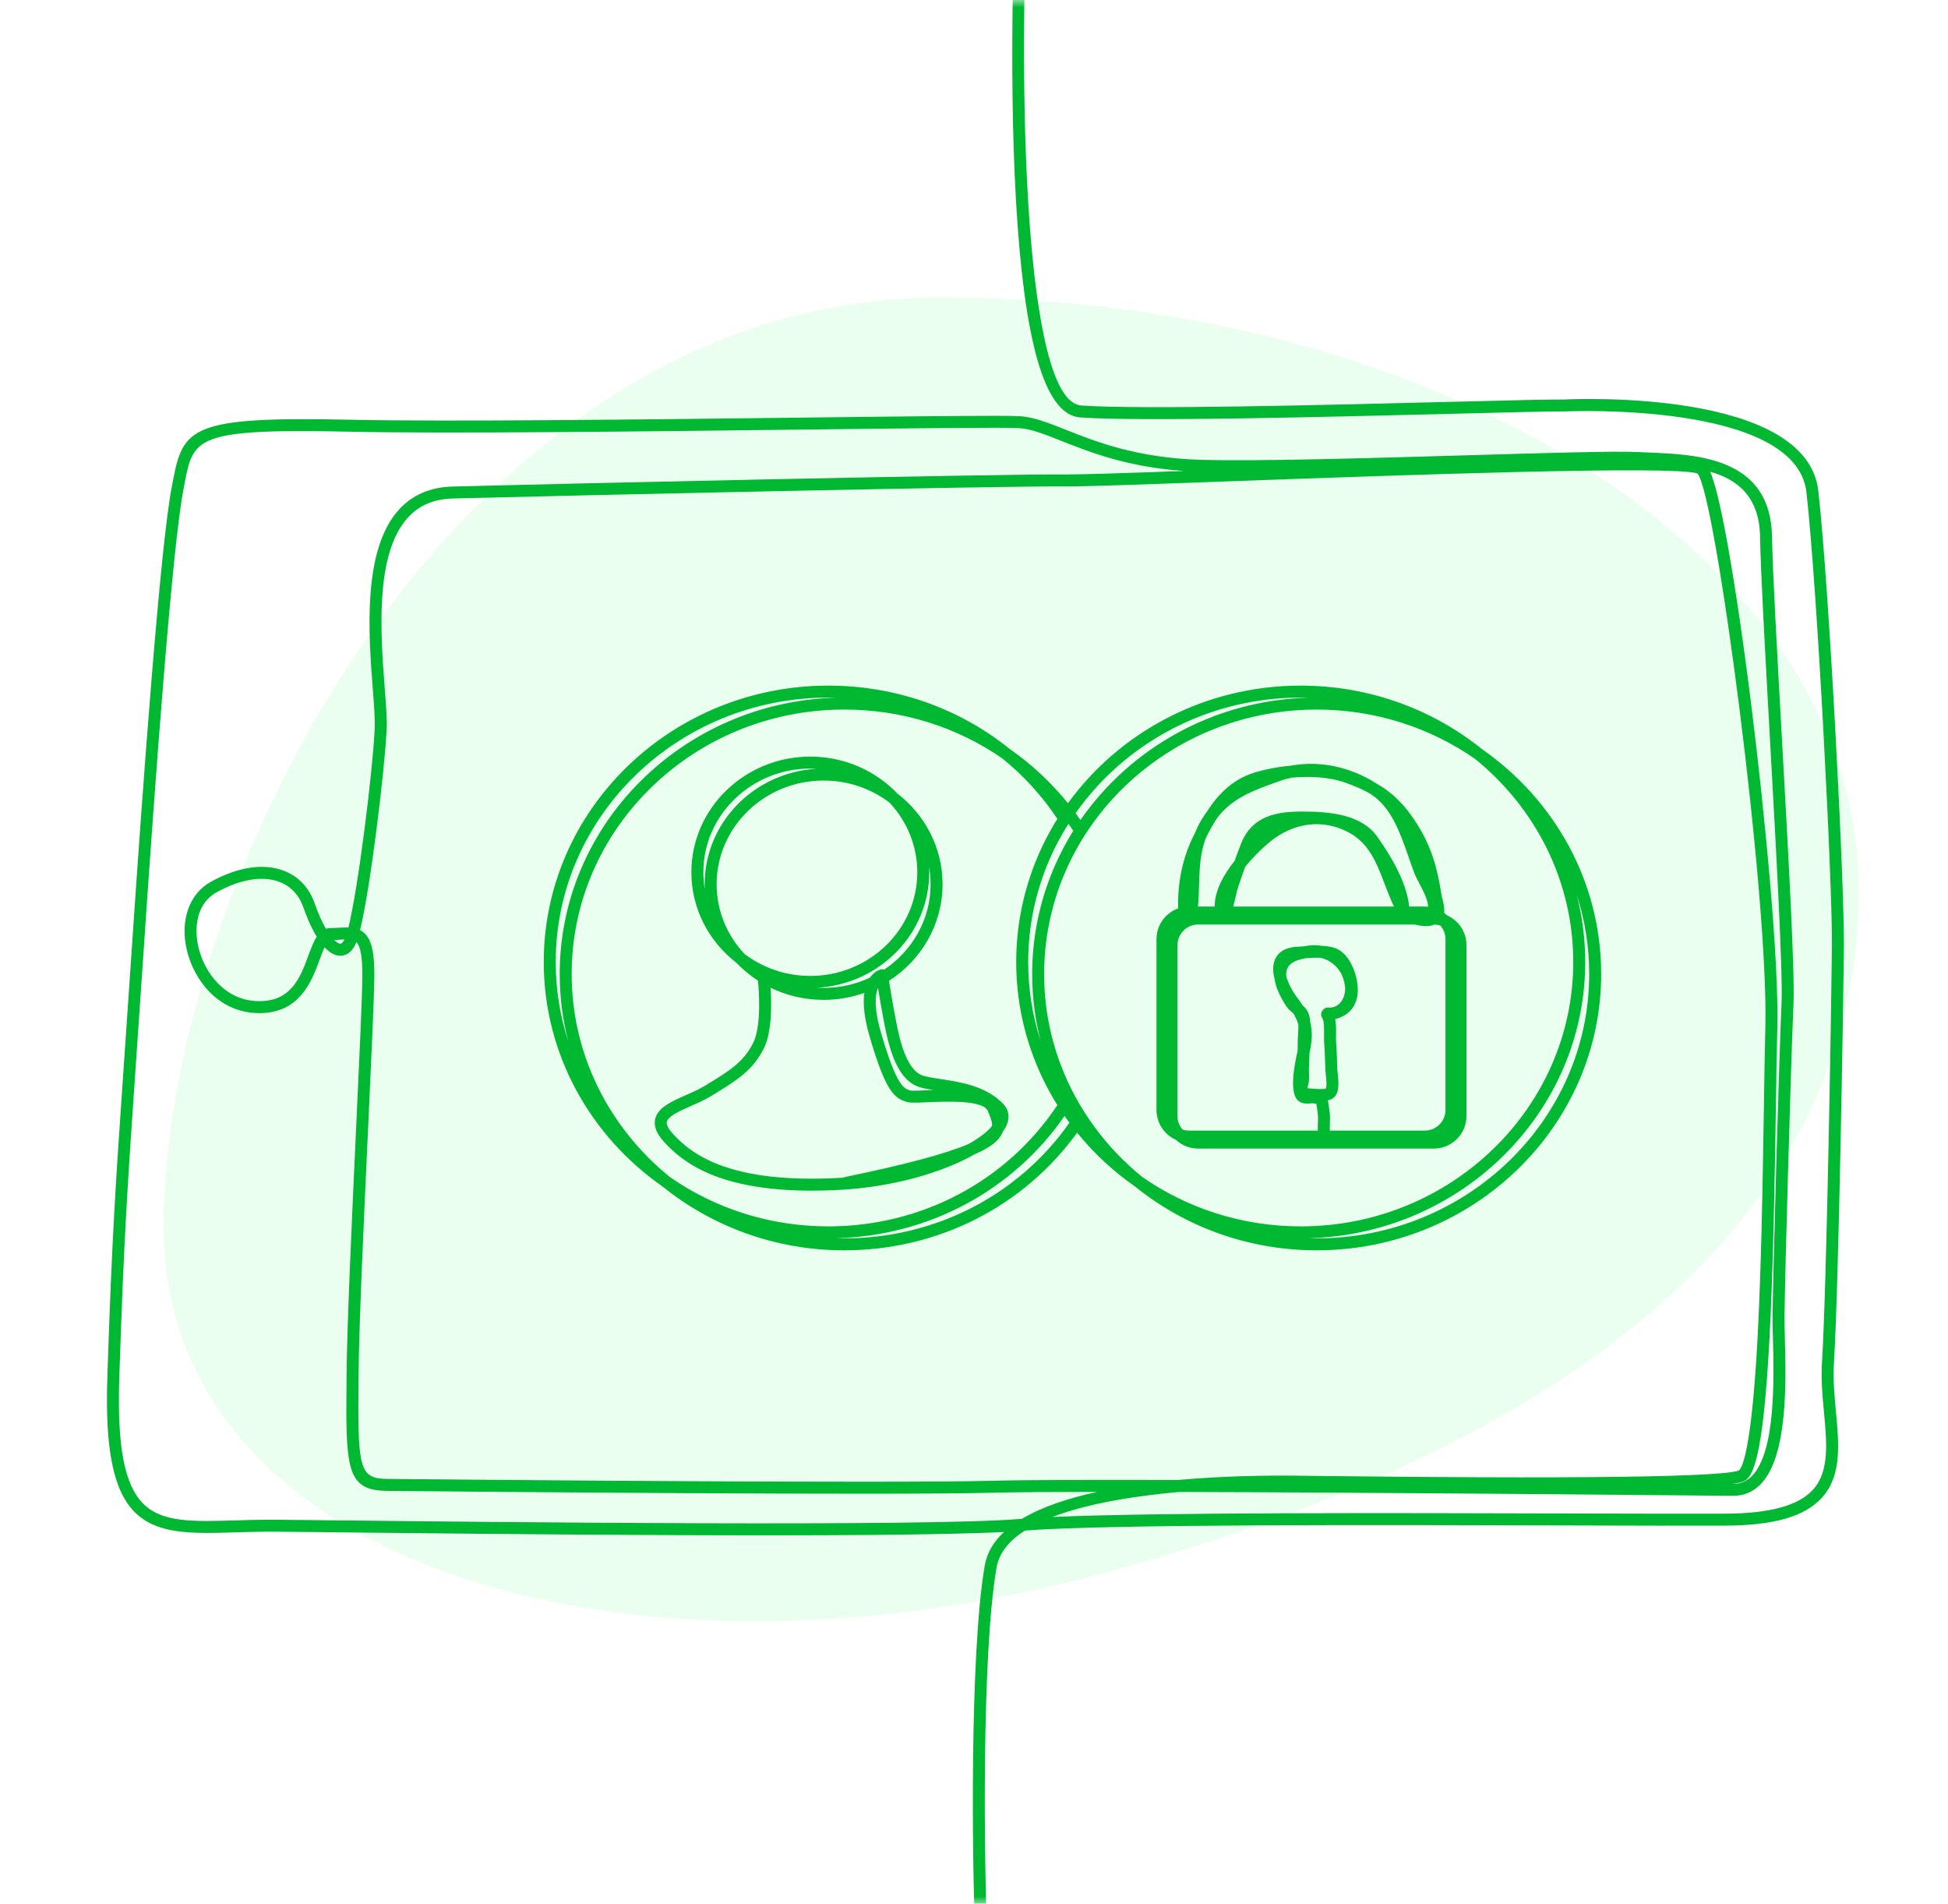
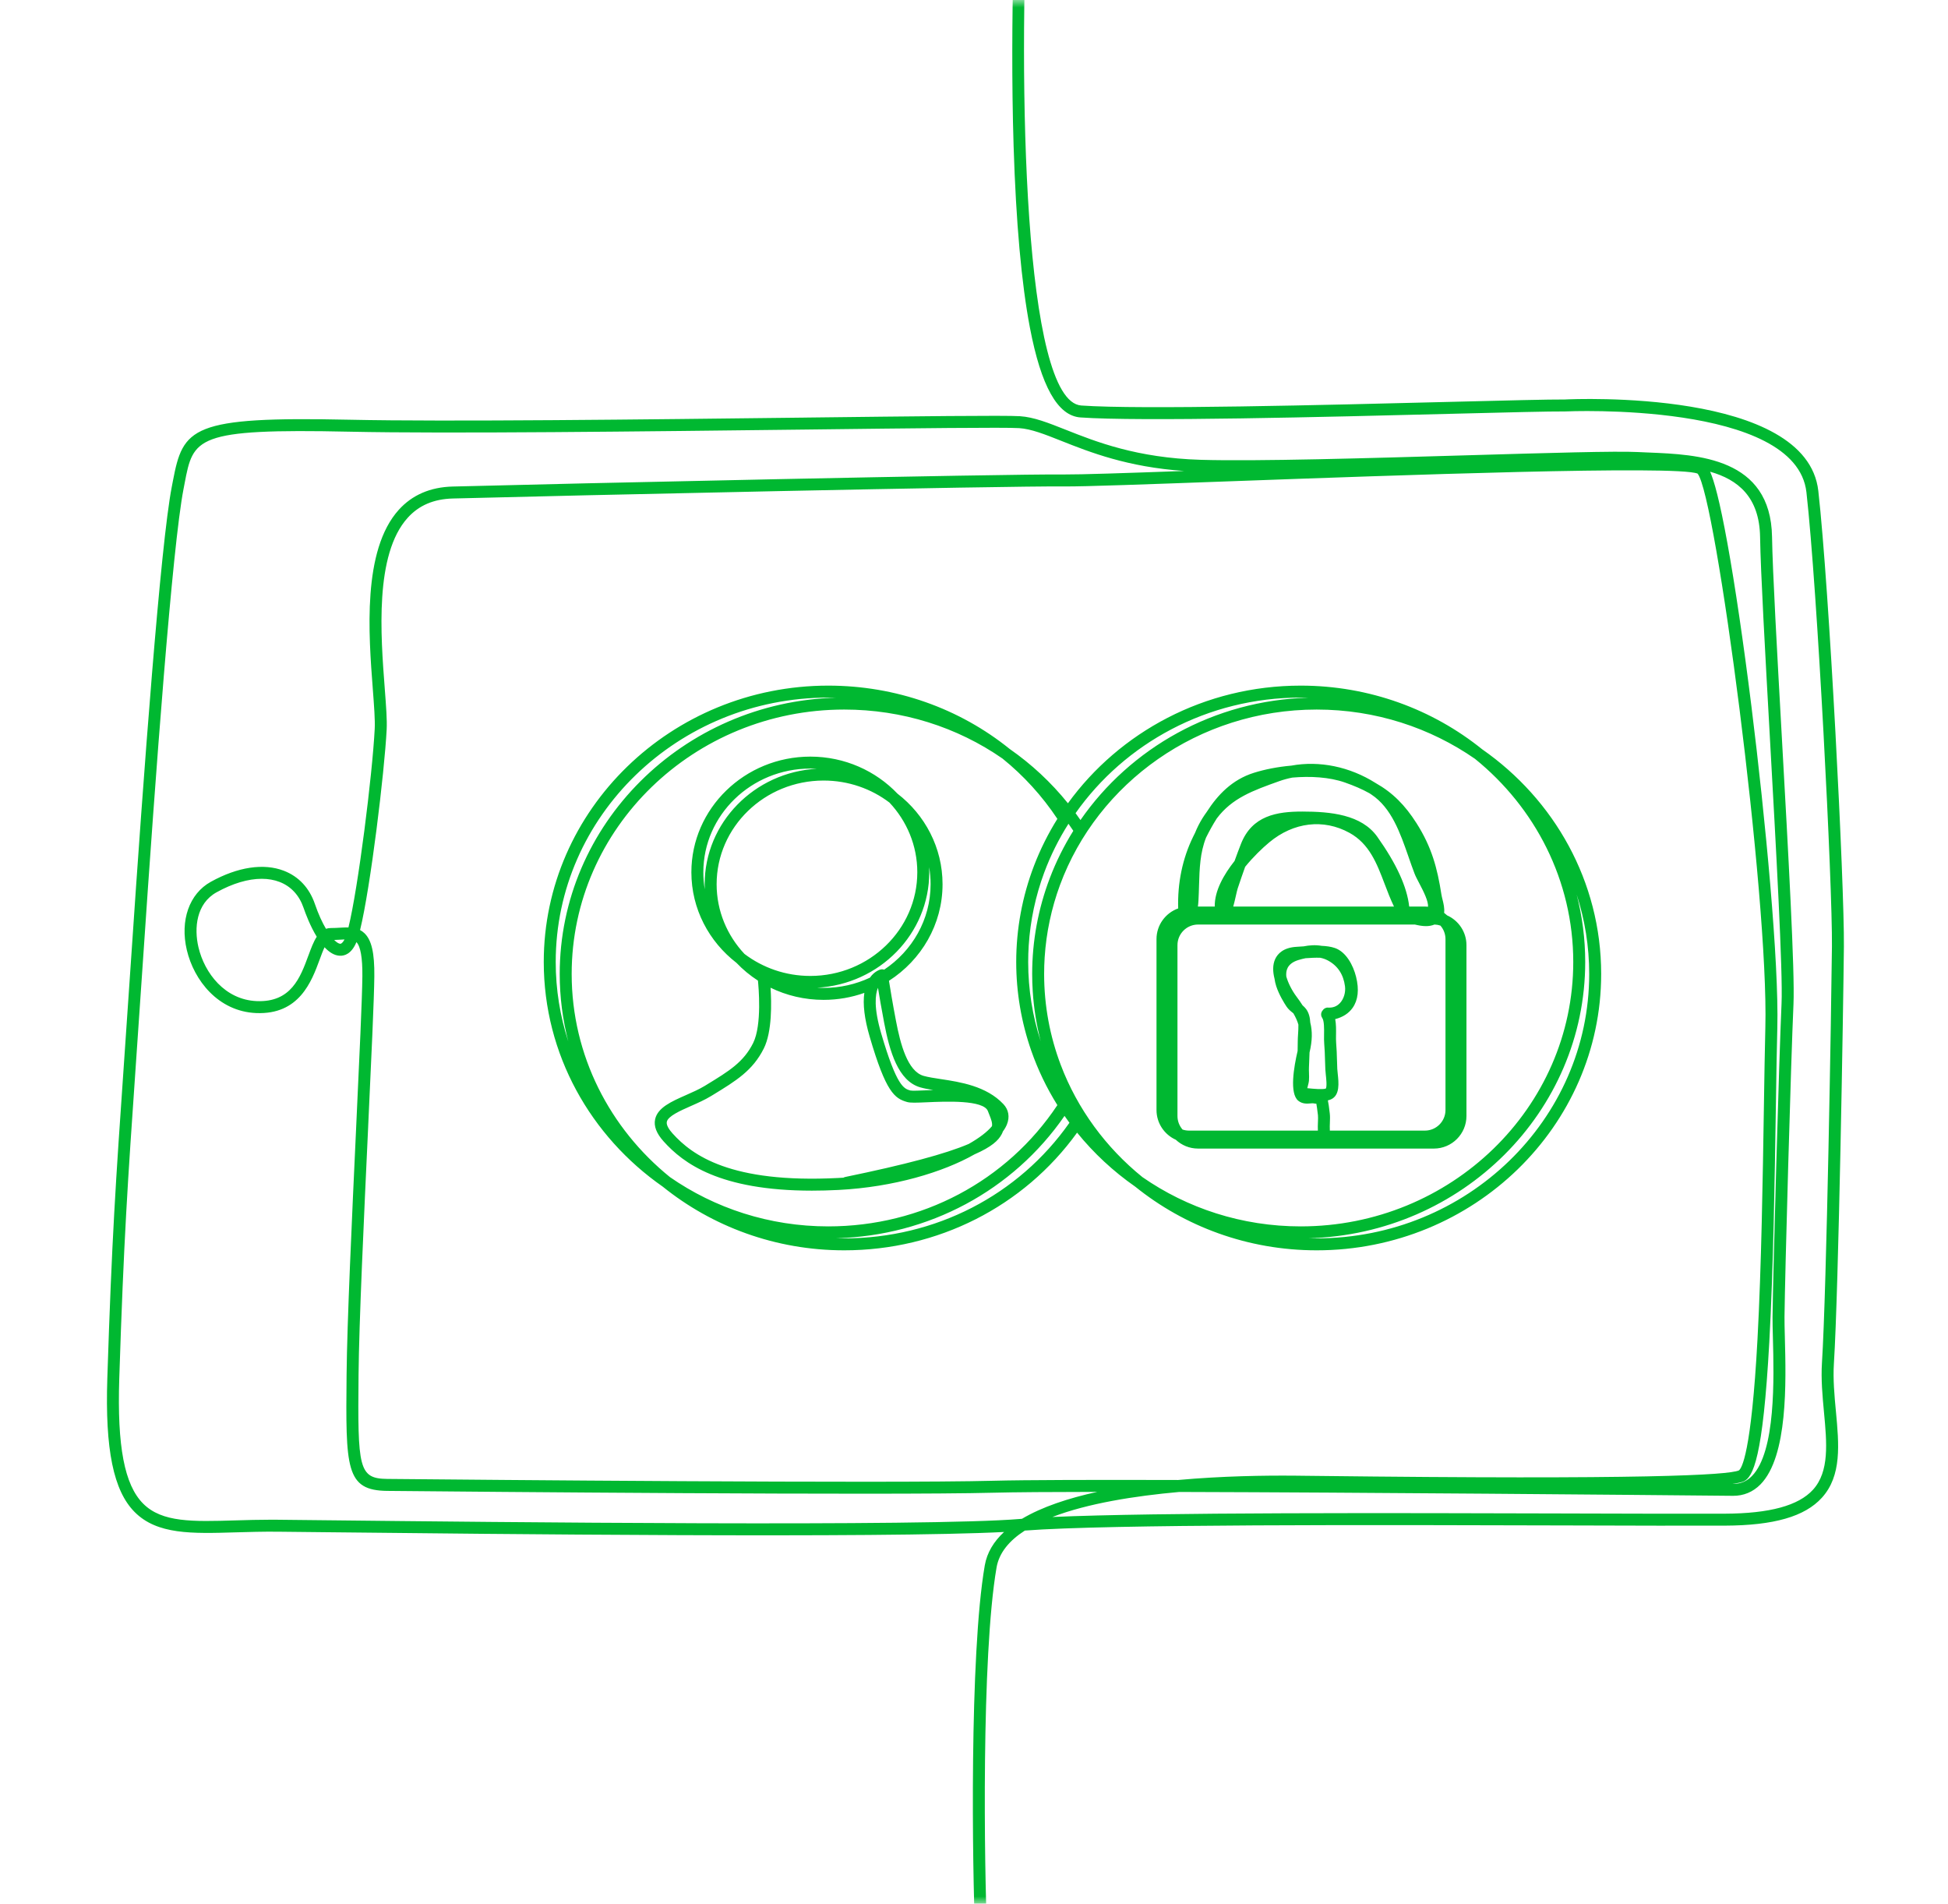
<svg xmlns="http://www.w3.org/2000/svg" width="131" height="128" viewBox="0 0 131 128" fill="none">
  <mask id="mask0" mask-type="alpha" maskUnits="userSpaceOnUse" x="0" y="0" width="131" height="128">
    <rect width="130.783" height="128" rx="1" fill="#D7D9E0" />
  </mask>
  <g mask="url(#mask0)">
-     <path d="M125 59.809C125 82.537 104.797 97.397 74.464 105.7C42.144 114.547 11 105.206 11 82.478C11 59.75 30.398 20 63.299 20C96.2 20 125 37.081 125 59.809Z" fill="#EBFFF0" />
    <g filter="url(#filter0_d)">
      <path fill-rule="evenodd" clip-rule="evenodd" d="M66.005 197.422C66.006 197.644 66.186 197.823 66.408 197.823C66.408 197.823 66.408 197.823 66.409 197.823C66.631 197.823 66.81 197.642 66.81 197.42C66.808 196.795 66.602 134.878 66.384 129.964C66.194 125.702 65.983 111.379 67.017 105.389C67.19 104.388 67.883 103.571 68.919 102.906C74.527 102.474 92.434 102.524 105.558 102.562C109.839 102.574 113.537 102.585 115.989 102.575C119.294 102.562 121.368 101.966 122.519 100.698C123.866 99.213 123.67 97.111 123.462 94.886L123.462 94.885L123.461 94.883C123.362 93.823 123.26 92.727 123.327 91.674C123.646 86.663 123.959 67.725 123.999 63.639C124.038 59.533 123.016 39.555 122.279 33.007C121.504 26.134 105.867 26.827 105.225 26.859C104.22 26.851 101.253 26.925 97.495 27.02C89.19 27.23 76.639 27.546 72.713 27.264C68.835 26.984 68.46 5.641 69.134 -7.726L74.077 -57.194C74.1 -57.415 73.938 -57.612 73.717 -57.634C73.494 -57.657 73.299 -57.495 73.277 -57.274L68.332 -7.787L68.332 -7.785C68.324 -7.616 67.894 1.126 68.163 9.807C68.323 14.941 68.691 19.053 69.26 22.03C70.015 25.981 71.126 27.955 72.655 28.066C76.621 28.351 89.191 28.034 97.511 27.824H97.511H97.512L97.515 27.823L97.796 27.817H97.796H97.796H97.796H97.796L97.797 27.817L97.803 27.816C101.417 27.725 104.251 27.654 105.241 27.663C105.396 27.655 120.789 26.97 121.48 33.097C122.215 39.625 123.234 59.539 123.195 63.631C123.156 67.569 122.837 86.713 122.524 91.622C122.453 92.739 122.559 93.868 122.661 94.959L122.661 94.959C122.852 97.003 123.033 98.934 121.923 100.157C120.949 101.231 119.007 101.759 115.986 101.771C113.582 101.78 109.978 101.77 105.8 101.758L105.786 101.758L105.56 101.757C93.666 101.723 77.847 101.678 70.771 101.993C73.146 101.077 76.312 100.578 79.301 100.31C91.895 100.344 109.576 100.503 116.387 100.568L116.538 100.57C117.25 100.574 117.881 100.318 118.389 99.802C120.241 97.918 120.109 92.919 120.029 89.932L120.029 89.917L120.029 89.914L120.029 89.913C120.014 89.365 120.002 88.891 120.005 88.537C120.032 85.76 120.44 71.242 120.609 67.509C120.707 65.35 120.259 57.326 119.826 49.566L119.826 49.564L119.825 49.552L119.825 49.551C119.505 43.813 119.203 38.396 119.167 36.099C119.085 30.757 114.143 30.558 110.873 30.425L110.773 30.421L110.772 30.421L110.771 30.421C110.547 30.412 110.33 30.403 110.122 30.392C108.673 30.318 104.072 30.453 98.739 30.609L98.738 30.609L98.71 30.61L98.635 30.612C92.003 30.806 84.508 31.025 80.749 30.915C76.449 30.789 73.694 29.697 71.683 28.899C70.477 28.421 69.525 28.044 68.592 27.983C67.577 27.917 61.637 27.987 54.116 28.076L54.101 28.077C43.376 28.203 30.036 28.361 23.526 28.22C12.832 27.989 12.313 28.744 11.625 32.349L11.553 32.725C10.797 36.599 9.655 52.009 8.831 64.254C8.645 67.016 8.485 69.336 8.344 71.371L8.344 71.372L8.341 71.408L8.341 71.414C7.779 79.523 7.522 83.227 7.217 92.674C7.062 97.46 7.63 100.232 9.059 101.664C10.575 103.184 12.902 103.114 15.848 103.026C16.736 103 17.654 102.973 18.648 102.982C19.459 102.99 20.612 103.002 22.03 103.018L22.053 103.018C32.521 103.133 59.351 103.429 67.521 103.001C66.832 103.64 66.374 104.384 66.224 105.252C65.179 111.306 65.39 125.716 65.58 130C65.795 134.829 65.998 195.089 66.005 197.361L66.005 197.422ZM18.656 102.178C18.515 102.176 18.377 102.176 18.239 102.176C17.404 102.176 16.623 102.199 15.864 102.221L15.823 102.222C12.965 102.308 10.898 102.37 9.628 101.096C8.369 99.835 7.874 97.245 8.02 92.7C8.325 83.271 8.582 79.572 9.142 71.478L9.143 71.463C9.285 69.418 9.446 67.087 9.633 64.308C10.456 52.086 11.594 36.712 12.342 32.879L12.415 32.5L12.415 32.499C13 29.438 13.121 28.801 23.508 29.024C30.034 29.166 43.393 29.008 54.126 28.881C61.629 28.791 67.556 28.722 68.539 28.785C69.346 28.838 70.246 29.195 71.386 29.647L71.388 29.648C73.28 30.398 75.813 31.402 79.634 31.665C75.64 31.809 72.632 31.909 71.615 31.9C67.507 31.861 37.875 32.513 30.435 32.712C28.934 32.752 27.717 33.279 26.816 34.278C24.358 37.002 24.787 42.626 25.072 46.348L25.072 46.349C25.156 47.456 25.229 48.412 25.199 49C25.041 52.088 24.083 59.733 23.432 62.356C23.24 62.35 23.044 62.362 22.85 62.373L22.85 62.373L22.846 62.374C22.654 62.385 22.457 62.395 22.255 62.395C22.131 62.396 22.022 62.412 21.921 62.447C21.672 62.026 21.413 61.471 21.175 60.776C20.806 59.7 20.086 58.929 19.091 58.545C17.734 58.022 15.989 58.285 14.177 59.287C12.728 60.087 12.095 61.887 12.563 63.873C13.042 65.906 14.67 68.005 17.227 68.112C20.125 68.233 20.953 65.992 21.499 64.509C21.606 64.219 21.714 63.924 21.826 63.688C22.133 64.018 22.478 64.244 22.853 64.258C23.178 64.273 23.634 64.126 23.957 63.371L23.962 63.361L23.966 63.35L23.97 63.342C24.246 63.631 24.381 64.402 24.369 65.633C24.355 67.122 24.17 71.1 23.955 75.708L23.955 75.714C23.667 81.9 23.341 88.91 23.307 92.436C23.247 98.719 23.233 100.211 26.048 100.239L26.08 100.239C31.633 100.292 59.693 100.547 66.817 100.361C68.212 100.325 70.668 100.308 73.786 100.305C71.842 100.73 70.071 101.315 68.728 102.114L68.683 102.118L68.625 102.123C62.318 102.656 33.077 102.335 22.052 102.214L22.039 102.214C20.62 102.198 19.468 102.186 18.656 102.178ZM116.546 99.766L116.517 99.765C116.863 99.717 117.103 99.664 117.243 99.606C117.894 99.334 118.555 98.012 118.982 90.247C119.253 85.332 119.348 79.289 119.423 74.434L119.426 74.281L119.426 74.277C119.458 72.258 119.485 70.511 119.522 69.1C119.634 64.718 118.729 55.088 117.781 47.489C117.252 43.241 116.679 39.353 116.169 36.54C115.636 33.597 115.265 32.307 115.004 31.715C116.869 32.245 118.322 33.411 118.363 36.112C118.399 38.424 118.702 43.847 119.022 49.591L119.023 49.609V49.609L119.023 49.61C119.435 56.99 119.902 65.355 119.806 67.473C119.636 71.21 119.228 85.749 119.201 88.529C119.197 88.902 119.21 89.389 119.225 89.954L119.225 89.956C119.296 92.628 119.428 97.599 117.816 99.238C117.467 99.593 117.058 99.766 116.566 99.766H116.546ZM24.506 62.741C24.414 62.653 24.316 62.585 24.214 62.531C24.919 59.659 25.856 51.91 26.003 49.042C26.035 48.406 25.965 47.479 25.875 46.306L25.874 46.288L25.874 46.287C25.6 42.702 25.186 37.285 27.413 34.817C28.172 33.976 29.167 33.55 30.456 33.516C37.893 33.317 67.519 32.664 71.607 32.705C72.878 32.717 77.17 32.561 82.605 32.363L82.639 32.362C93.925 31.952 112.732 31.268 114.159 31.842C115.383 33.262 118.944 60.273 118.717 69.079C118.68 70.531 118.652 72.334 118.619 74.422L118.619 74.427V74.427C118.544 79.212 118.451 85.165 118.189 90.032C117.773 97.75 117.117 98.746 116.933 98.864C116.184 99.176 110.631 99.494 88.426 99.23C88.104 99.227 87.821 99.223 87.582 99.221L87.291 99.217L87.057 99.215C85.075 99.197 82.205 99.236 79.223 99.506C73.561 99.49 68.932 99.501 66.796 99.557C59.686 99.743 31.638 99.487 26.088 99.434L26.056 99.434C24.11 99.415 24.051 98.725 24.112 92.444C24.145 88.933 24.471 81.93 24.759 75.751L24.759 75.733L24.759 75.732L24.759 75.731C24.974 71.122 25.159 67.143 25.173 65.641C25.189 64.067 24.989 63.2 24.506 62.741ZM14.566 59.991C15.65 59.392 16.689 59.085 17.599 59.085C18.033 59.085 18.437 59.155 18.802 59.296C19.568 59.591 20.125 60.193 20.414 61.037C20.546 61.421 20.857 62.257 21.301 62.981C21.08 63.319 20.915 63.769 20.745 64.231L20.744 64.231L20.741 64.239C20.195 65.725 19.577 67.405 17.26 67.308C15.124 67.219 13.755 65.426 13.346 63.689C13.041 62.395 13.202 60.745 14.566 59.991ZM22.884 63.454C22.784 63.45 22.641 63.366 22.474 63.197C22.616 63.193 22.752 63.185 22.885 63.178L22.894 63.177C22.992 63.171 23.084 63.166 23.168 63.163C23.072 63.35 22.957 63.458 22.884 63.454ZM47.388 59.45C47.388 59.564 47.39 59.677 47.395 59.789C47.331 59.417 47.298 59.035 47.298 58.645C47.298 54.802 50.526 51.674 54.493 51.674C54.64 51.674 54.786 51.679 54.931 51.687C50.731 51.917 47.388 55.311 47.388 59.45ZM46.494 58.645C46.494 61.109 47.679 63.309 49.524 64.734C49.955 65.186 50.44 65.588 50.97 65.93C51.008 66.297 51.256 68.91 50.647 70.128C50.004 71.415 49.022 72.014 47.536 72.921L47.401 73.004C47.024 73.234 46.571 73.434 46.133 73.627L46.133 73.627C45.151 74.06 44.225 74.469 44.056 75.253C43.957 75.717 44.145 76.204 44.631 76.744C45.939 78.197 48.376 80.052 54.6 80.052C55.164 80.052 55.761 80.037 56.39 80.005C60.104 79.815 63.435 78.804 65.528 77.615C66.702 77.102 67.141 76.669 67.356 76.269C67.392 76.203 67.42 76.138 67.443 76.073C67.56 75.915 67.65 75.759 67.712 75.605C67.916 75.099 67.832 74.611 67.477 74.234C66.33 73.015 64.563 72.748 63.273 72.552L63.271 72.552C62.832 72.485 62.417 72.422 62.111 72.335C61.029 72.026 60.548 70.19 60.251 68.625C60.02 67.415 59.864 66.461 59.782 65.943C61.951 64.551 63.385 62.16 63.385 59.45C63.385 56.986 62.2 54.786 60.355 53.361C58.893 51.83 56.806 50.87 54.493 50.87C50.082 50.87 46.494 54.358 46.494 58.645ZM58.126 66.755C58.014 67.517 58.134 68.505 58.486 69.707C59.578 73.439 60.163 73.853 60.996 74.091C61.22 74.156 61.596 74.142 62.356 74.109C63.587 74.054 66.149 73.941 66.436 74.706L66.451 74.746L66.475 74.807L66.493 74.854L66.525 74.933C66.661 75.273 66.746 75.505 66.708 75.717C66.396 76.094 65.863 76.506 65.148 76.91C63.598 77.576 60.872 78.302 56.845 79.132C56.799 79.141 56.758 79.157 56.72 79.18C56.597 79.188 56.473 79.195 56.349 79.201C49.13 79.57 46.546 77.669 45.229 76.206C45.025 75.979 44.792 75.659 44.843 75.422C44.925 75.04 45.739 74.681 46.457 74.364L46.458 74.364L46.468 74.359C46.927 74.156 47.401 73.947 47.82 73.69L47.956 73.608C49.502 72.663 50.62 71.981 51.367 70.488C51.929 69.363 51.885 67.404 51.818 66.408C52.893 66.931 54.105 67.225 55.386 67.225C56.348 67.225 57.271 67.059 58.126 66.755ZM59.458 65.194C59.385 65.168 59.305 65.162 59.227 65.18C59.182 65.191 58.809 65.291 58.501 65.733C57.558 66.174 56.502 66.421 55.386 66.421C55.239 66.421 55.093 66.416 54.948 66.408C59.148 66.178 62.491 62.784 62.491 58.645C62.491 58.532 62.489 58.419 62.484 58.306C62.548 58.678 62.581 59.061 62.581 59.45C62.581 61.831 61.343 63.936 59.458 65.194ZM61.687 58.645C61.687 56.843 60.978 55.199 59.815 53.96C58.593 53.032 57.055 52.479 55.386 52.479C51.419 52.479 48.192 55.606 48.192 59.45C48.192 61.252 48.901 62.896 50.063 64.135C51.285 65.062 52.824 65.616 54.493 65.616C58.46 65.616 61.687 62.489 61.687 58.645ZM59.258 69.48C58.754 67.757 58.853 66.865 59.042 66.412C59.132 66.966 59.272 67.787 59.46 68.775C59.823 70.678 60.395 72.681 61.89 73.108C62.144 73.18 62.44 73.235 62.759 73.286C62.61 73.292 62.463 73.299 62.321 73.305L62.296 73.306L62.295 73.306C61.863 73.325 61.338 73.348 61.217 73.318L61.217 73.318C60.789 73.195 60.305 73.056 59.258 69.48ZM56.772 83.26C56.593 83.26 56.415 83.257 56.237 83.252C62.454 83.086 68.12 80.048 71.588 75.026C71.695 75.181 71.806 75.335 71.918 75.488C68.493 80.368 62.885 83.26 56.772 83.26ZM56.772 84.064C63.064 84.064 68.845 81.124 72.433 76.152C73.553 77.534 74.87 78.758 76.343 79.784C79.657 82.456 83.91 84.064 88.544 84.064C99.093 84.064 107.676 75.728 107.676 65.482C107.676 59.265 104.515 53.751 99.672 50.376C96.358 47.705 92.104 46.097 87.471 46.097C81.008 46.097 75.282 49.226 71.817 54.007C70.681 52.598 69.361 51.373 67.899 50.355C64.522 47.63 60.244 46.097 55.7 46.097C45.15 46.097 36.567 54.433 36.567 64.678C36.567 70.896 39.728 76.41 44.571 79.785C47.885 82.456 52.139 84.064 56.772 84.064ZM87.997 46.909C87.823 46.904 87.647 46.901 87.471 46.901C81.188 46.901 75.633 49.984 72.33 54.672C72.442 54.824 72.552 54.979 72.66 55.135C76.003 50.309 81.614 47.083 87.997 46.909ZM71.279 59.513C73.813 52.638 80.596 47.706 88.544 47.706C92.511 47.706 96.187 48.935 99.191 51.02C103.226 54.284 105.799 59.195 105.799 64.678C105.799 74.481 97.577 82.455 87.471 82.455C83.504 82.455 79.828 81.226 76.825 79.141C74.369 77.155 72.455 74.559 71.333 71.596C70.611 69.689 70.216 67.629 70.216 65.483C70.216 65.105 70.228 64.731 70.252 64.359C70.36 62.699 70.707 61.069 71.279 59.513ZM88.008 83.252C98.31 82.975 106.603 74.749 106.603 64.678C106.603 63.114 106.403 61.595 106.027 60.144C106.576 61.83 106.871 63.623 106.871 65.483C106.871 75.285 98.65 83.259 88.544 83.259C88.365 83.259 88.186 83.257 88.008 83.252ZM70.599 59.037C71.018 57.936 71.546 56.872 72.179 55.859C72.073 55.699 71.964 55.541 71.853 55.385C71.199 56.414 70.651 57.513 70.222 58.666C69.638 60.241 69.286 61.892 69.179 63.574C69.156 63.939 69.144 64.307 69.144 64.678C69.144 66.538 69.44 68.332 69.989 70.019C69.706 68.928 69.522 67.799 69.449 66.642C69.424 66.257 69.412 65.87 69.412 65.483C69.412 63.268 69.817 61.089 70.599 59.037ZM71.107 55.055C70.076 53.504 68.829 52.143 67.417 51.001C64.364 48.882 60.67 47.706 56.772 47.706C46.666 47.706 38.444 55.681 38.444 65.483C38.444 70.966 41.017 75.877 45.053 79.141C48.056 81.227 51.732 82.455 55.7 82.455C61.97 82.455 67.71 79.412 71.107 74.302C70.384 73.146 69.798 71.922 69.354 70.654C68.685 68.74 68.339 66.724 68.339 64.678C68.339 62.451 68.749 60.258 69.54 58.195C69.958 57.108 70.481 56.056 71.107 55.055ZM37.64 65.483C37.64 67.047 37.84 68.567 38.216 70.019C37.668 68.333 37.371 66.538 37.371 64.678C37.371 54.876 45.593 46.902 55.7 46.902C55.876 46.902 56.051 46.904 56.227 46.909C45.928 47.19 37.64 55.414 37.64 65.483ZM97.32 61.546C97.255 61.485 97.186 61.428 97.114 61.374C97.154 61.072 97.075 60.754 97.013 60.502L97.009 60.487L97.009 60.487C96.978 60.363 96.949 60.245 96.932 60.135C96.658 58.371 96.282 56.956 95.262 55.352C94.483 54.128 93.657 53.296 92.512 52.648C90.766 51.544 88.727 51.13 86.838 51.476C85.92 51.556 85.044 51.732 84.321 51.959C82.856 52.42 81.887 53.44 81.152 54.587C81.052 54.723 80.955 54.867 80.86 55.018C80.659 55.343 80.499 55.664 80.371 55.984C80.324 56.078 80.278 56.172 80.232 56.265C79.522 57.716 79.179 59.371 79.231 61.077C78.382 61.379 77.773 62.19 77.773 63.141V74.629C77.773 75.519 78.306 76.286 79.07 76.629C79.462 76.997 79.989 77.223 80.568 77.223H96.427C97.634 77.223 98.617 76.24 98.617 75.033V63.545C98.617 62.656 98.084 61.889 97.32 61.546ZM95.892 62.267C95.633 62.267 95.379 62.215 95.147 62.16H80.568C79.804 62.16 79.183 62.781 79.183 63.545V75.033C79.183 75.382 79.312 75.7 79.525 75.944C79.663 75.99 79.81 76.015 79.963 76.015H88.625C88.615 75.823 88.622 75.626 88.629 75.439L88.629 75.436L88.63 75.424C88.636 75.25 88.642 75.085 88.63 74.98C88.583 74.571 88.546 74.337 88.522 74.204C88.471 74.206 88.412 74.2 88.349 74.184C88.296 74.172 88.21 74.179 88.119 74.188L88.113 74.188C87.902 74.206 87.586 74.232 87.307 74.007C86.703 73.519 87.011 71.73 87.263 70.657C87.269 70.446 87.272 70.23 87.272 70.011C87.272 69.865 87.282 69.699 87.293 69.524L87.294 69.516C87.306 69.323 87.32 69.098 87.315 68.89C87.243 68.641 87.132 68.392 86.976 68.127C86.969 68.121 86.962 68.116 86.955 68.111L86.953 68.109C86.807 67.994 86.642 67.865 86.511 67.667C86.367 67.45 86.011 66.882 85.823 66.3C85.769 66.13 85.731 65.963 85.71 65.803C85.591 65.34 85.573 64.869 85.758 64.473C85.919 64.129 86.298 63.708 87.195 63.658C87.312 63.652 87.439 63.643 87.571 63.633C87.589 63.632 87.606 63.631 87.624 63.63C87.639 63.629 87.654 63.628 87.669 63.627C88.045 63.552 88.455 63.52 88.876 63.592C89.195 63.605 89.502 63.647 89.766 63.737C90.526 63.995 91.001 64.904 91.192 65.668C91.409 66.533 91.331 67.238 90.961 67.762C90.697 68.135 90.304 68.388 89.79 68.519C89.855 68.852 89.85 69.229 89.846 69.576L89.845 69.592C89.843 69.786 89.841 69.968 89.853 70.104C89.888 70.493 89.9 70.891 89.91 71.277L89.912 71.318C89.917 71.501 89.922 71.683 89.93 71.862C89.934 71.953 89.947 72.064 89.96 72.185L89.96 72.186C90.026 72.797 90.117 73.635 89.513 73.911C89.448 73.941 89.376 73.965 89.297 73.982C89.337 74.168 89.378 74.443 89.426 74.863C89.448 75.055 89.441 75.253 89.433 75.463L89.433 75.466C89.427 75.613 89.419 75.833 89.43 76.015H95.821C96.585 76.015 97.207 75.394 97.207 74.63V63.142C97.207 62.793 97.078 62.474 96.865 62.231C96.74 62.189 96.607 62.165 96.469 62.16C96.279 62.238 96.084 62.267 95.892 62.267ZM95.821 60.951C95.893 60.951 95.964 60.955 96.034 60.962C96.056 60.593 95.76 59.986 95.439 59.378C95.31 59.133 95.198 58.921 95.129 58.742C94.989 58.38 94.86 58.008 94.723 57.615L94.723 57.614C94.159 55.992 93.576 54.316 92.223 53.419C92.203 53.405 92.182 53.392 92.162 53.378C92.135 53.361 92.109 53.345 92.083 53.328C91.607 53.062 91.067 52.829 90.436 52.608C89.393 52.243 88.106 52.175 86.901 52.281C86.603 52.34 86.31 52.42 86.024 52.522C84.268 53.149 82.859 53.652 81.827 55.027C81.56 55.443 81.324 55.88 81.106 56.312C80.699 57.345 80.668 58.378 80.633 59.535L80.633 59.538C80.623 59.872 80.613 60.215 80.594 60.568C80.587 60.698 80.573 60.827 80.557 60.951H81.691C81.666 59.898 82.308 58.788 83.022 57.886C83.165 57.489 83.307 57.11 83.447 56.752C84.195 54.829 85.874 54.564 87.577 54.564C89.477 54.564 91.562 54.765 92.622 56.26C93.912 58.079 94.619 59.623 94.767 60.951H95.821ZM83.11 60.23C83.05 60.499 82.993 60.74 82.934 60.951H93.743C93.507 60.461 93.312 59.95 93.123 59.453L93.12 59.444L93.119 59.443C92.589 58.048 92.088 56.731 90.745 55.992C89.004 55.035 86.989 55.275 85.356 56.635C84.885 57.027 84.273 57.616 83.735 58.278C83.569 58.741 83.401 59.228 83.232 59.736C83.2 59.834 83.156 60.026 83.11 60.23ZM87.913 73.163H87.913C87.927 73.102 87.944 73.037 87.956 72.992L87.958 72.984C87.987 72.872 88.015 72.767 88.024 72.67C88.04 72.489 88.034 72.314 88.028 72.146L88.028 72.138L88.028 72.129C88.023 72.009 88.019 71.889 88.025 71.77C88.04 71.463 88.055 71.122 88.065 70.761C88.255 69.962 88.26 69.329 88.115 68.756C88.096 68.419 88.024 68.098 87.834 67.842C87.761 67.745 87.679 67.664 87.596 67.594C87.475 67.402 87.339 67.207 87.188 67.007C86.888 66.607 86.628 66.103 86.502 65.655C86.482 65.458 86.499 65.249 86.595 65.065C86.72 64.828 86.965 64.652 87.323 64.544C87.488 64.494 87.644 64.454 87.792 64.425C88.11 64.403 88.454 64.382 88.775 64.393C88.96 64.427 89.133 64.488 89.296 64.575C89.959 64.93 90.346 65.515 90.449 66.314C90.502 66.723 90.368 67.166 90.108 67.442C89.899 67.664 89.635 67.764 89.315 67.745C89.161 67.731 89.017 67.814 88.942 67.939C88.917 67.969 88.895 68.001 88.878 68.038C88.819 68.168 88.833 68.321 88.917 68.439C89.054 68.631 89.047 69.171 89.041 69.566L89.041 69.572C89.038 69.79 89.036 69.997 89.052 70.176C89.085 70.539 89.096 70.923 89.106 71.296L89.106 71.3C89.112 71.502 89.118 71.702 89.127 71.898C89.132 72.004 89.145 72.133 89.16 72.273C89.186 72.506 89.244 73.044 89.162 73.187C88.947 73.266 88.28 73.2 87.955 73.167C87.941 73.166 87.927 73.164 87.913 73.163Z" fill="#00B831" />
    </g>
  </g>
  <defs>
    <filter id="filter0_d" x="3.192" y="-61.636" width="124.808" height="263.46" filterUnits="userSpaceOnUse" color-interpolation-filters="sRGB">
      <feFlood flood-opacity="0" result="BackgroundImageFix" />
      <feColorMatrix in="SourceAlpha" type="matrix" values="0 0 0 0 0 0 0 0 0 0 0 0 0 0 0 0 0 0 127 0" />
      <feOffset />
      <feGaussianBlur stdDeviation="2" />
      <feColorMatrix type="matrix" values="0 0 0 0 0 0 0 0 0 0.8 0 0 0 0 0.213 0 0 0 0.4 0" />
      <feBlend mode="normal" in2="BackgroundImageFix" result="effect1_dropShadow" />
      <feBlend mode="normal" in="SourceGraphic" in2="effect1_dropShadow" result="shape" />
    </filter>
  </defs>
</svg>